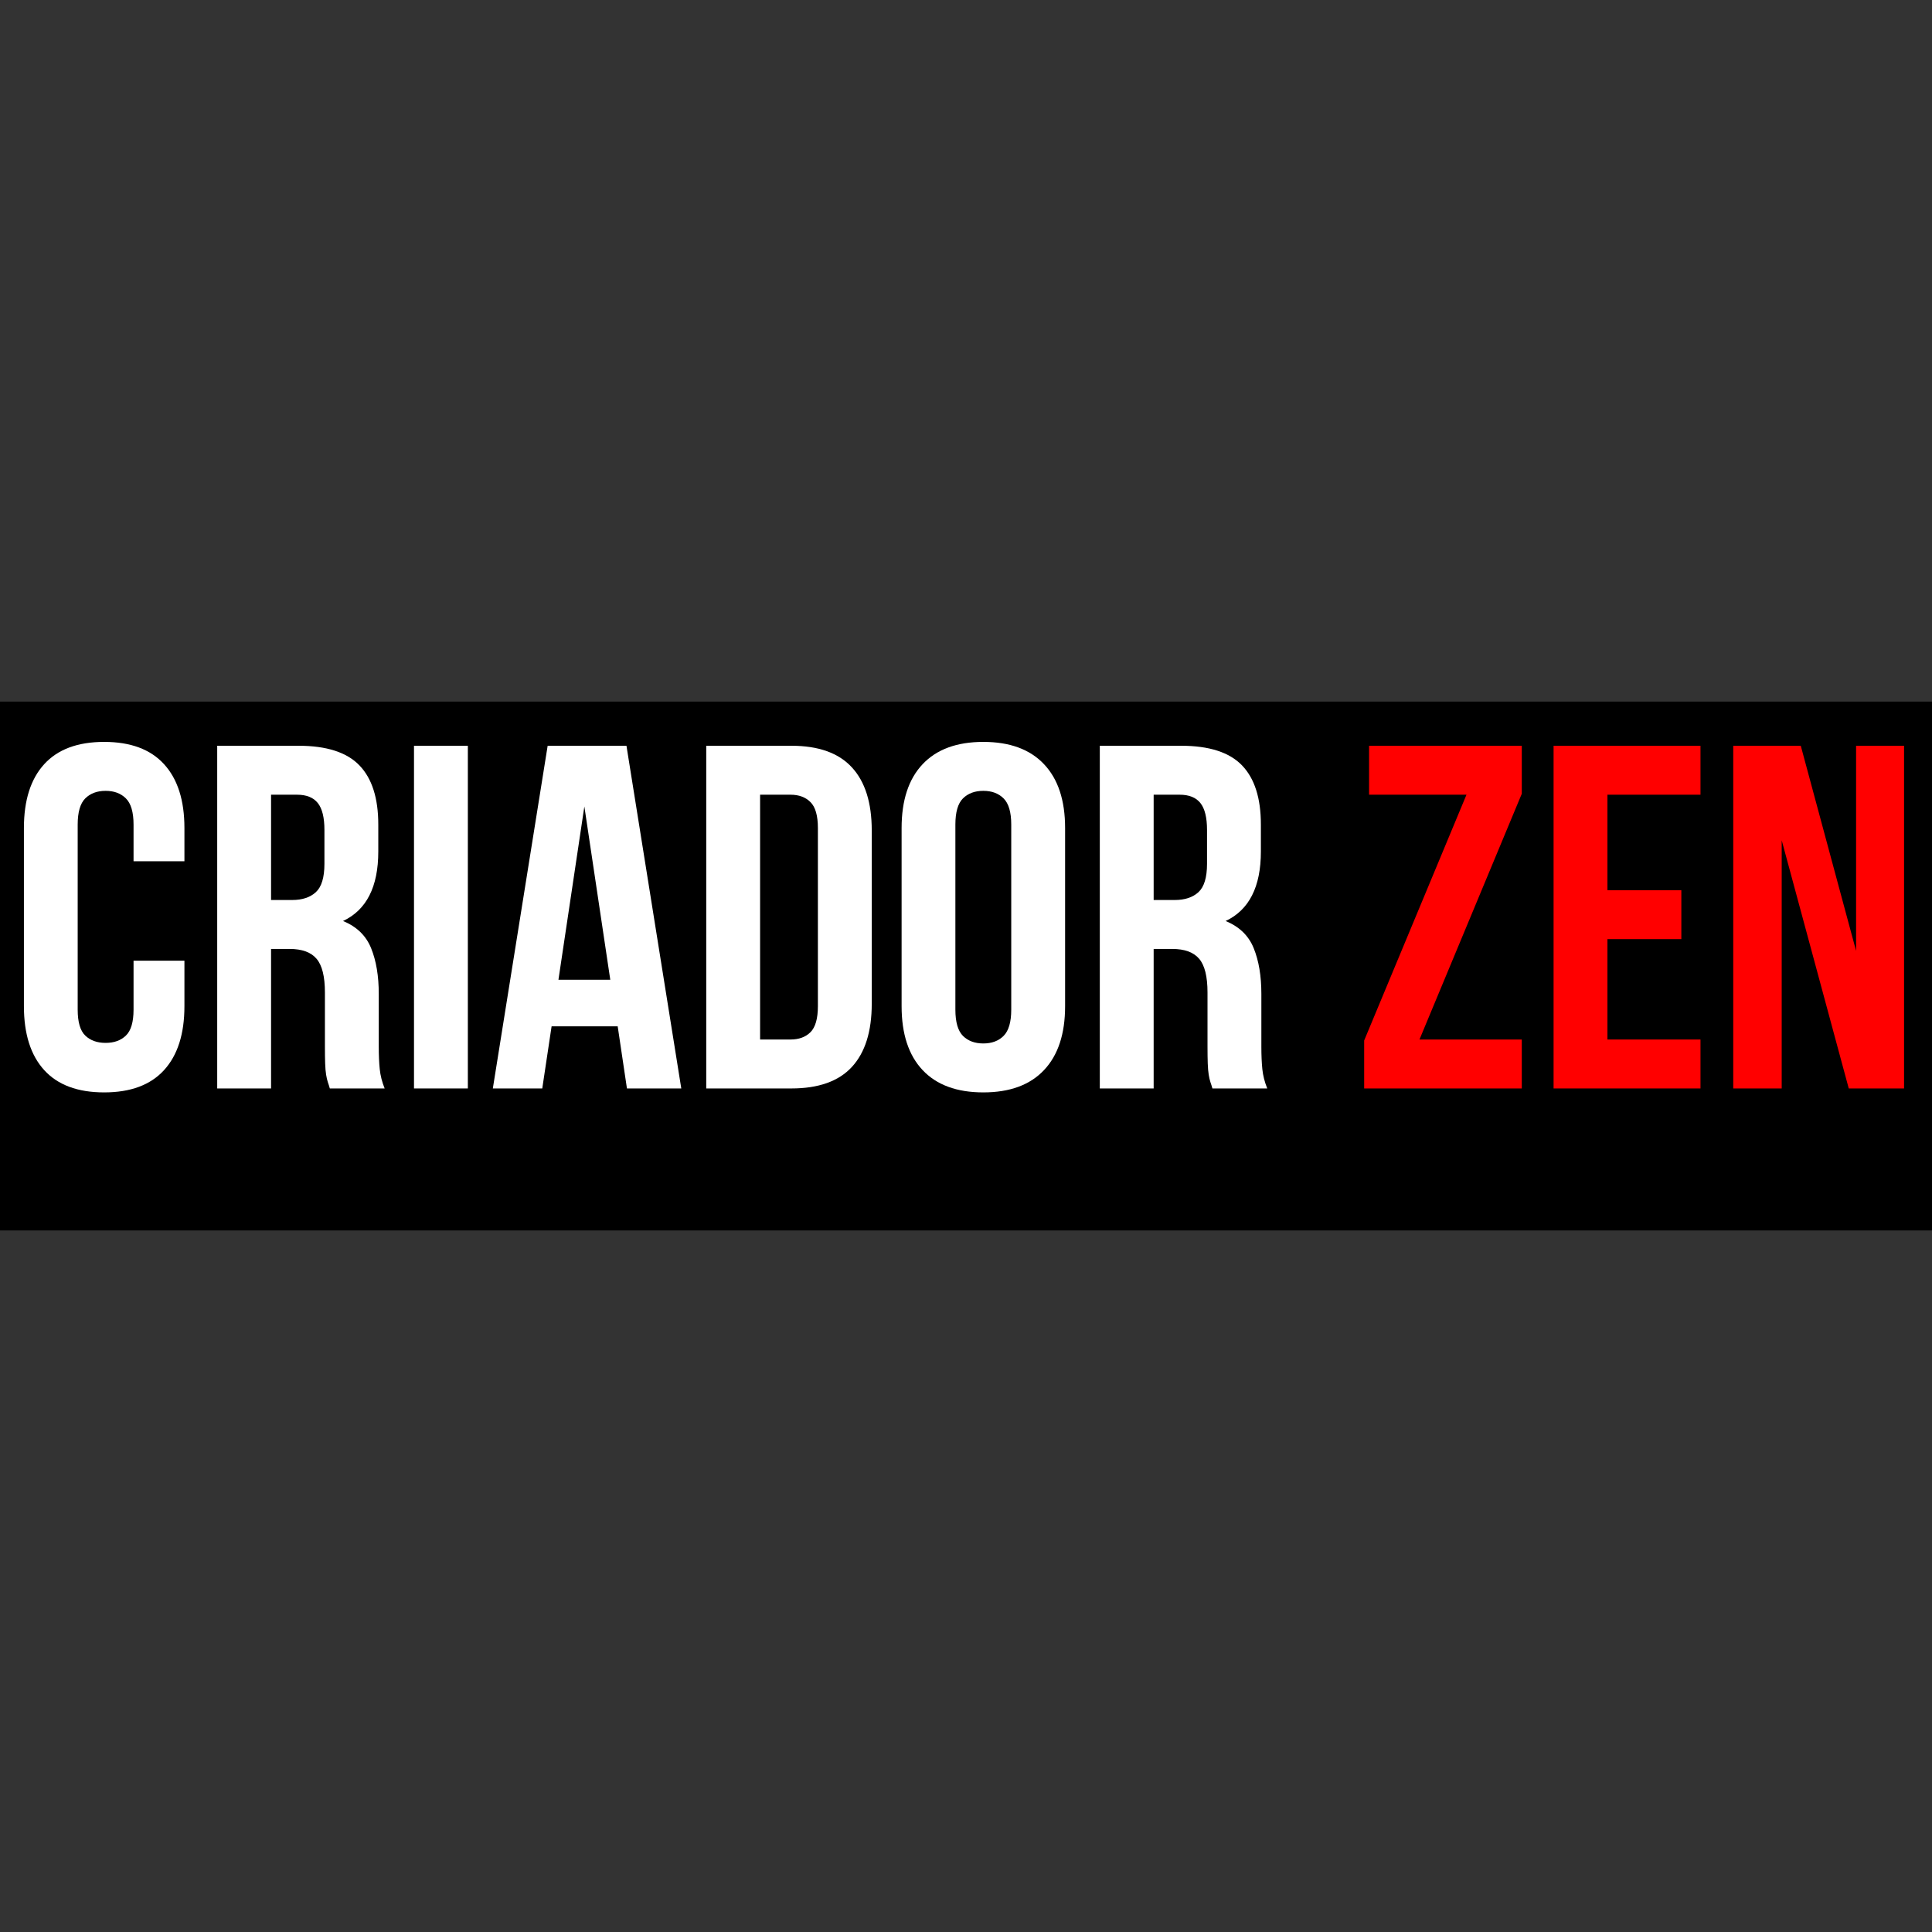
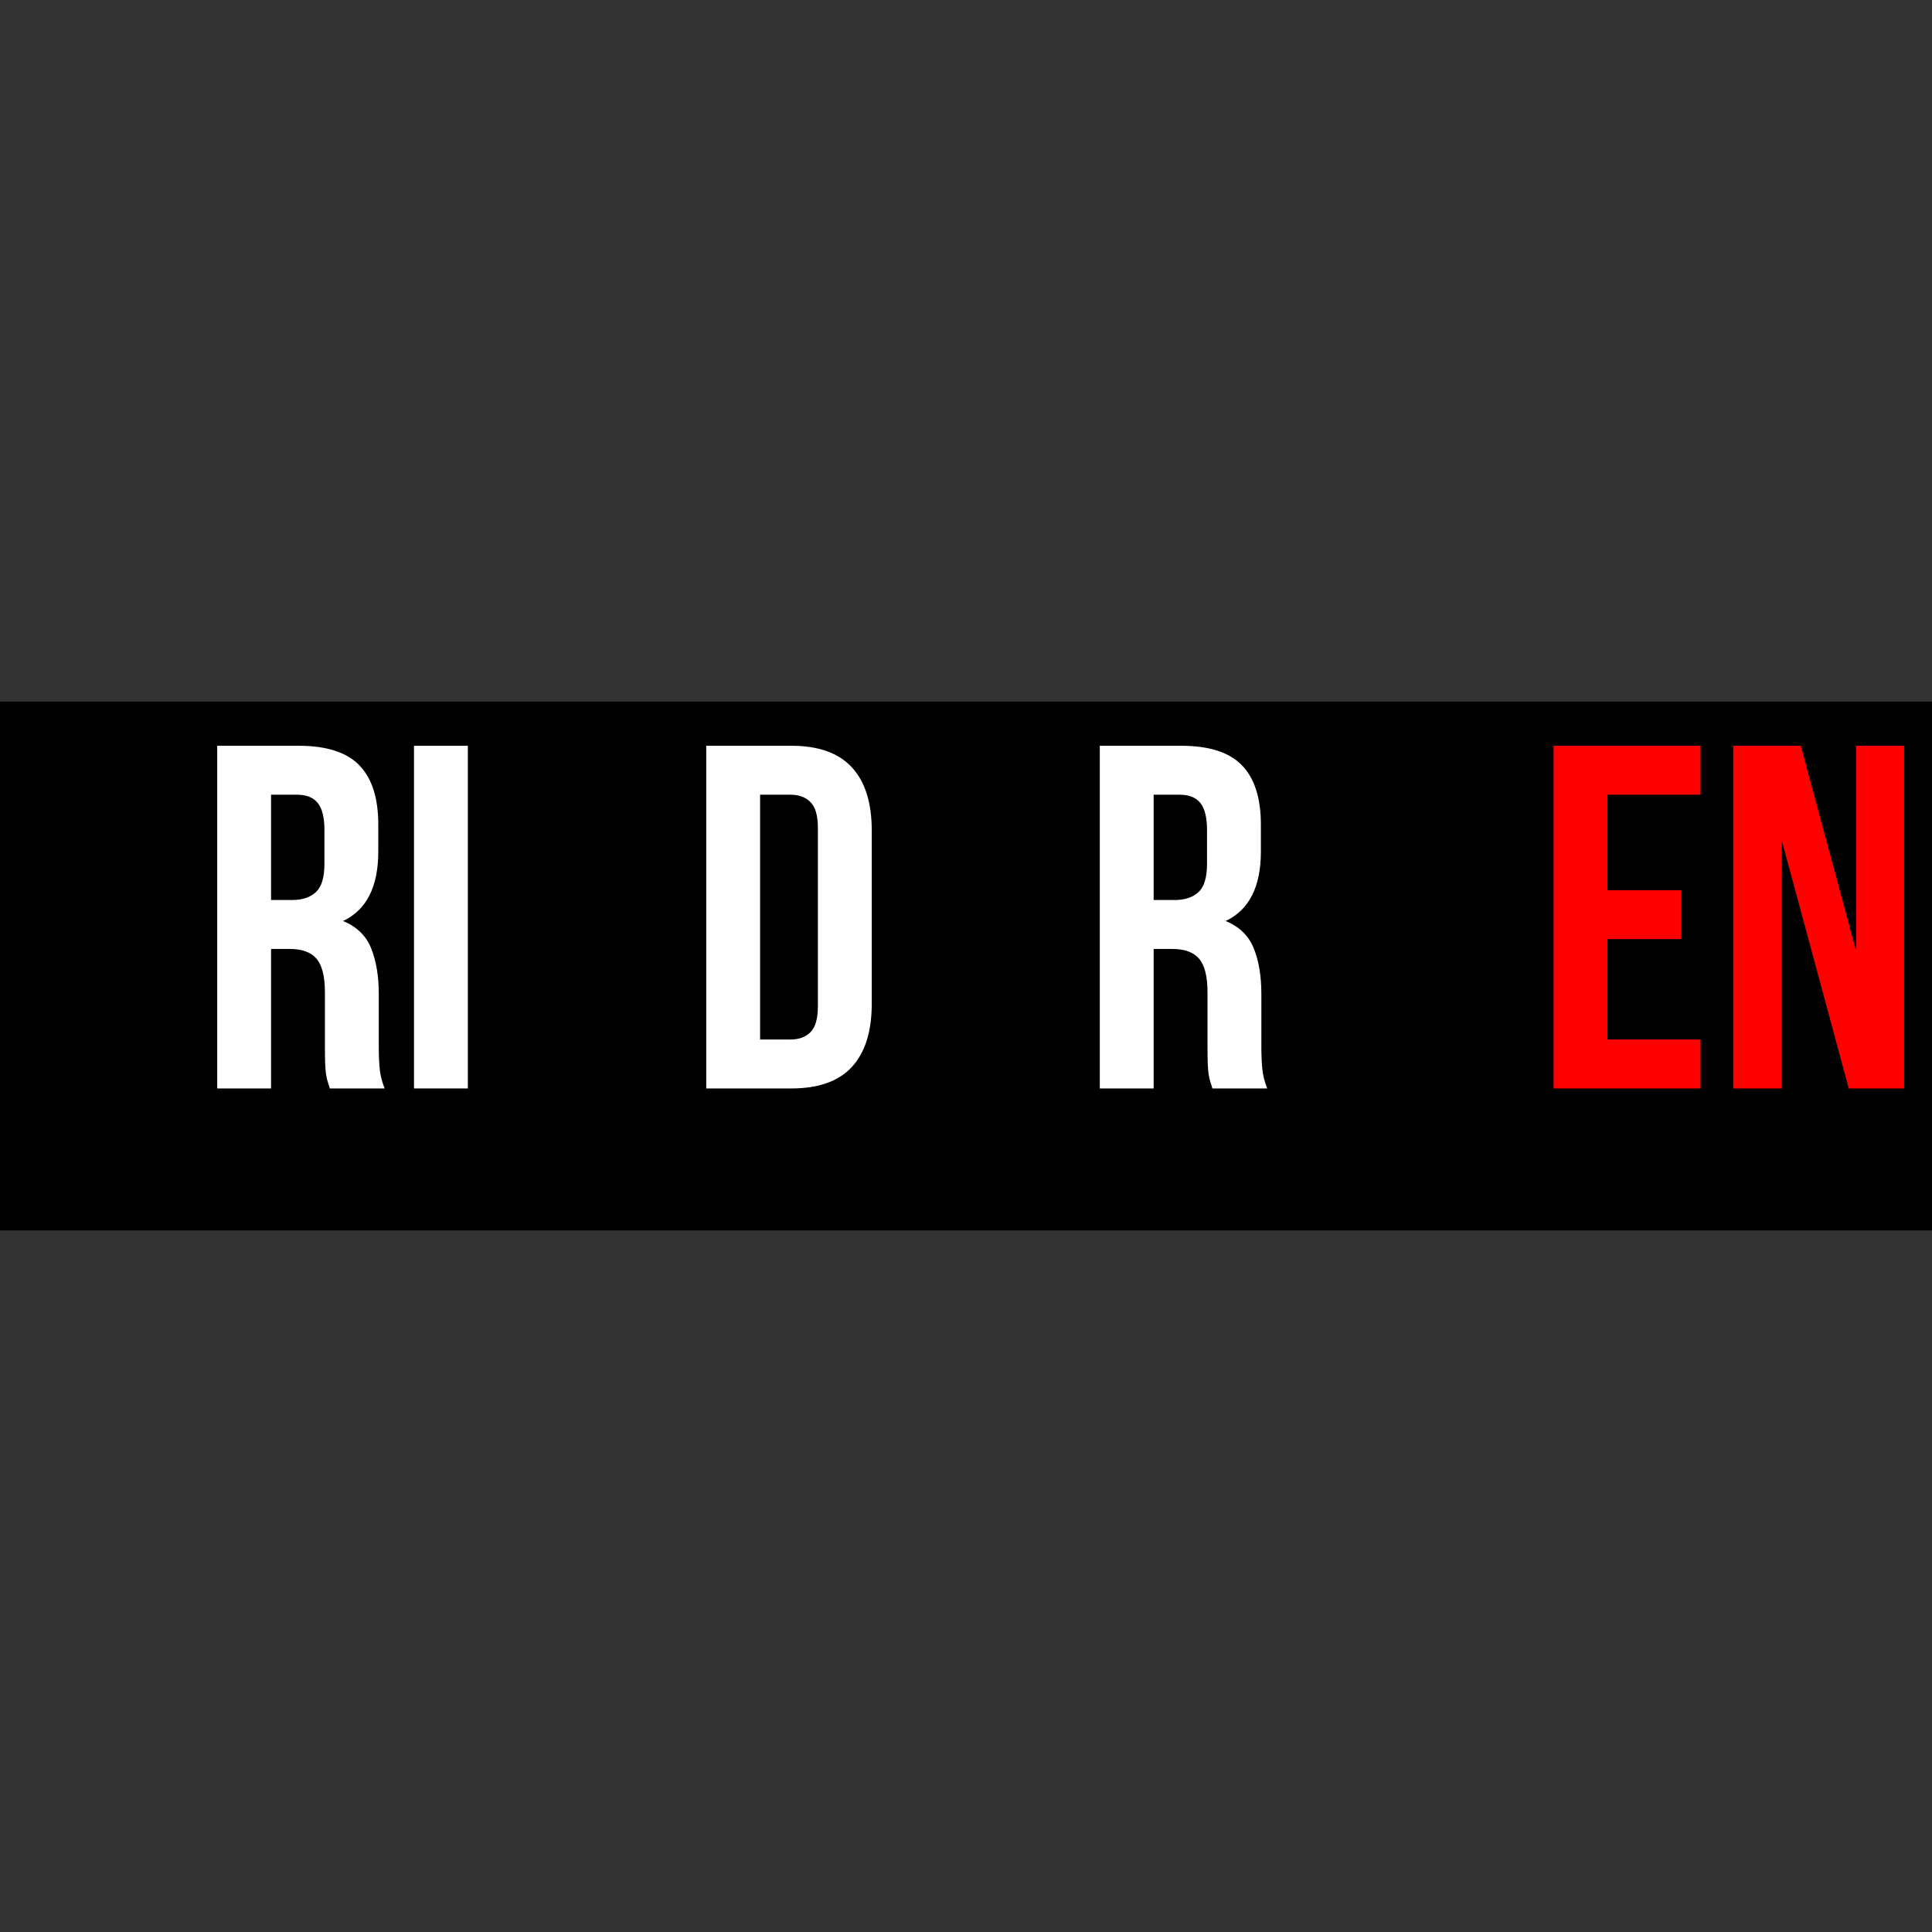
<svg xmlns="http://www.w3.org/2000/svg" width="500" zoomAndPan="magnify" viewBox="0 0 375 375" height="500" preserveAspectRatio="xMidYMid meet" version="1.0">
  <rect x="0" y="0" width="375" height="375" fill="#333333" stroke="none" />
  <defs>
    <g />
  </defs>
  <path fill="#000000" d="M -5.914 136.18 L 380.898 136.18 L 380.898 238.832 L -5.914 238.832 L -5.914 136.18 " fill-opacity="1" fill-rule="nonzero" />
  <g fill="#ffffff" fill-opacity="1">
    <g transform="translate(1.688, 211.268)">
      <g>
-         <path d="M 34.109 -24.797 L 34.109 -15.969 C 34.109 -10.582 32.789 -6.445 30.156 -3.562 C 27.531 -0.676 23.656 0.766 18.531 0.766 C 13.395 0.766 9.516 -0.676 6.891 -3.562 C 4.266 -6.445 2.953 -10.582 2.953 -15.969 L 2.953 -50.547 C 2.953 -55.93 4.266 -60.062 6.891 -62.938 C 9.516 -65.82 13.395 -67.266 18.531 -67.266 C 23.656 -67.266 27.531 -65.82 30.156 -62.938 C 32.789 -60.062 34.109 -55.93 34.109 -50.547 L 34.109 -44.094 L 24.234 -44.094 L 24.234 -51.219 C 24.234 -53.625 23.738 -55.316 22.75 -56.297 C 21.77 -57.273 20.457 -57.766 18.812 -57.766 C 17.164 -57.766 15.848 -57.273 14.859 -56.297 C 13.879 -55.316 13.391 -53.625 13.391 -51.219 L 13.391 -15.297 C 13.391 -12.891 13.879 -11.211 14.859 -10.266 C 15.848 -9.316 17.164 -8.844 18.812 -8.844 C 20.457 -8.844 21.77 -9.316 22.75 -10.266 C 23.738 -11.211 24.234 -12.891 24.234 -15.297 L 24.234 -24.797 Z M 34.109 -24.797 " />
-       </g>
+         </g>
    </g>
  </g>
  <g fill="#ffffff" fill-opacity="1">
    <g transform="translate(38.363, 211.268)">
      <g>
        <path d="M 25.656 0 C 25.531 -0.445 25.398 -0.859 25.266 -1.234 C 25.141 -1.617 25.031 -2.094 24.938 -2.656 C 24.844 -3.227 24.781 -3.957 24.75 -4.844 C 24.719 -5.727 24.703 -6.836 24.703 -8.172 L 24.703 -18.625 C 24.703 -21.727 24.16 -23.91 23.078 -25.172 C 22.004 -26.441 20.266 -27.078 17.859 -27.078 L 14.25 -27.078 L 14.25 0 L 3.797 0 L 3.797 -66.516 L 19.578 -66.516 C 25.023 -66.516 28.969 -65.242 31.406 -62.703 C 33.844 -60.172 35.062 -56.344 35.062 -51.219 L 35.062 -45.984 C 35.062 -39.141 32.781 -34.645 28.219 -32.5 C 30.875 -31.414 32.691 -29.656 33.672 -27.219 C 34.66 -24.781 35.156 -21.82 35.156 -18.344 L 35.156 -8.078 C 35.156 -6.43 35.219 -4.988 35.344 -3.75 C 35.469 -2.52 35.785 -1.27 36.297 0 Z M 14.25 -57.016 L 14.25 -36.578 L 18.344 -36.578 C 20.301 -36.578 21.832 -37.082 22.938 -38.094 C 24.051 -39.113 24.609 -40.953 24.609 -43.609 L 24.609 -50.172 C 24.609 -52.578 24.18 -54.316 23.328 -55.391 C 22.473 -56.473 21.125 -57.016 19.281 -57.016 Z M 14.25 -57.016 " />
      </g>
    </g>
  </g>
  <g fill="#ffffff" fill-opacity="1">
    <g transform="translate(76.559, 211.268)">
      <g>
        <path d="M 3.797 -66.516 L 14.25 -66.516 L 14.25 0 L 3.797 0 Z M 3.797 -66.516 " />
      </g>
    </g>
  </g>
  <g fill="#ffffff" fill-opacity="1">
    <g transform="translate(94.612, 211.268)">
      <g>
-         <path d="M 37.625 0 L 27.078 0 L 25.281 -12.062 L 12.453 -12.062 L 10.641 0 L 1.047 0 L 11.688 -66.516 L 26.984 -66.516 Z M 13.781 -21.094 L 23.844 -21.094 L 18.812 -54.734 Z M 13.781 -21.094 " />
-       </g>
+         </g>
    </g>
  </g>
  <g fill="#ffffff" fill-opacity="1">
    <g transform="translate(133.283, 211.268)">
      <g>
        <path d="M 3.797 -66.516 L 20.328 -66.516 C 25.586 -66.516 29.5 -65.117 32.062 -62.328 C 34.633 -59.547 35.922 -55.461 35.922 -50.078 L 35.922 -16.438 C 35.922 -11.051 34.633 -6.961 32.062 -4.172 C 29.5 -1.391 25.586 0 20.328 0 L 3.797 0 Z M 14.25 -57.016 L 14.25 -9.5 L 20.141 -9.5 C 21.785 -9.5 23.082 -9.973 24.031 -10.922 C 24.988 -11.879 25.469 -13.562 25.469 -15.969 L 25.469 -50.547 C 25.469 -52.953 24.988 -54.629 24.031 -55.578 C 23.082 -56.535 21.785 -57.016 20.141 -57.016 Z M 14.25 -57.016 " />
      </g>
    </g>
  </g>
  <g fill="#ffffff" fill-opacity="1">
    <g transform="translate(172.048, 211.268)">
      <g>
-         <path d="M 13.391 -15.297 C 13.391 -12.891 13.879 -11.191 14.859 -10.203 C 15.848 -9.223 17.164 -8.734 18.812 -8.734 C 20.457 -8.734 21.77 -9.223 22.75 -10.203 C 23.738 -11.191 24.234 -12.891 24.234 -15.297 L 24.234 -51.219 C 24.234 -53.625 23.738 -55.316 22.75 -56.297 C 21.77 -57.273 20.457 -57.766 18.812 -57.766 C 17.164 -57.766 15.848 -57.273 14.859 -56.297 C 13.879 -55.316 13.391 -53.625 13.391 -51.219 Z M 2.953 -50.547 C 2.953 -55.93 4.312 -60.062 7.031 -62.938 C 9.75 -65.82 13.676 -67.266 18.812 -67.266 C 23.945 -67.266 27.875 -65.82 30.594 -62.938 C 33.32 -60.062 34.688 -55.93 34.688 -50.547 L 34.688 -15.969 C 34.688 -10.582 33.32 -6.445 30.594 -3.562 C 27.875 -0.676 23.945 0.766 18.812 0.766 C 13.676 0.766 9.75 -0.676 7.031 -3.562 C 4.312 -6.445 2.953 -10.582 2.953 -15.969 Z M 2.953 -50.547 " />
-       </g>
+         </g>
    </g>
  </g>
  <g fill="#ffffff" fill-opacity="1">
    <g transform="translate(209.674, 211.268)">
      <g>
        <path d="M 25.656 0 C 25.531 -0.445 25.398 -0.859 25.266 -1.234 C 25.141 -1.617 25.031 -2.094 24.938 -2.656 C 24.844 -3.227 24.781 -3.957 24.75 -4.844 C 24.719 -5.727 24.703 -6.836 24.703 -8.172 L 24.703 -18.625 C 24.703 -21.727 24.16 -23.91 23.078 -25.172 C 22.004 -26.441 20.266 -27.078 17.859 -27.078 L 14.25 -27.078 L 14.25 0 L 3.797 0 L 3.797 -66.516 L 19.578 -66.516 C 25.023 -66.516 28.969 -65.242 31.406 -62.703 C 33.844 -60.172 35.062 -56.344 35.062 -51.219 L 35.062 -45.984 C 35.062 -39.141 32.781 -34.645 28.219 -32.5 C 30.875 -31.414 32.691 -29.656 33.672 -27.219 C 34.66 -24.781 35.156 -21.82 35.156 -18.344 L 35.156 -8.078 C 35.156 -6.43 35.219 -4.988 35.344 -3.75 C 35.469 -2.52 35.785 -1.27 36.297 0 Z M 14.25 -57.016 L 14.25 -36.578 L 18.344 -36.578 C 20.301 -36.578 21.832 -37.082 22.938 -38.094 C 24.051 -39.113 24.609 -40.953 24.609 -43.609 L 24.609 -50.172 C 24.609 -52.578 24.18 -54.316 23.328 -55.391 C 22.473 -56.473 21.125 -57.016 19.281 -57.016 Z M 14.25 -57.016 " />
      </g>
    </g>
  </g>
  <g fill="#ffffff" fill-opacity="1">
    <g transform="translate(247.87, 211.268)">
      <g />
    </g>
  </g>
  <g fill="#ff0000" fill-opacity="1">
    <g transform="translate(262.597, 211.268)">
      <g>
-         <path d="M 32.781 -66.516 L 32.781 -57.203 L 12.922 -9.5 L 32.781 -9.5 L 32.781 0 L 2.188 0 L 2.188 -9.312 L 22.047 -57.016 L 3.141 -57.016 L 3.141 -66.516 Z M 32.781 -66.516 " />
-       </g>
+         </g>
    </g>
  </g>
  <g fill="#ff0000" fill-opacity="1">
    <g transform="translate(297.753, 211.268)">
      <g>
        <path d="M 14.25 -38.484 L 28.594 -38.484 L 28.594 -28.984 L 14.25 -28.984 L 14.25 -9.5 L 32.312 -9.5 L 32.312 0 L 3.797 0 L 3.797 -66.516 L 32.312 -66.516 L 32.312 -57.016 L 14.25 -57.016 Z M 14.25 -38.484 " />
      </g>
    </g>
  </g>
  <g fill="#ff0000" fill-opacity="1">
    <g transform="translate(332.718, 211.268)">
      <g>
        <path d="M 13.109 -48.172 L 13.109 0 L 3.703 0 L 3.703 -66.516 L 16.812 -66.516 L 27.547 -26.703 L 27.547 -66.516 L 36.859 -66.516 L 36.859 0 L 26.125 0 Z M 13.109 -48.172 " />
      </g>
    </g>
  </g>
</svg>